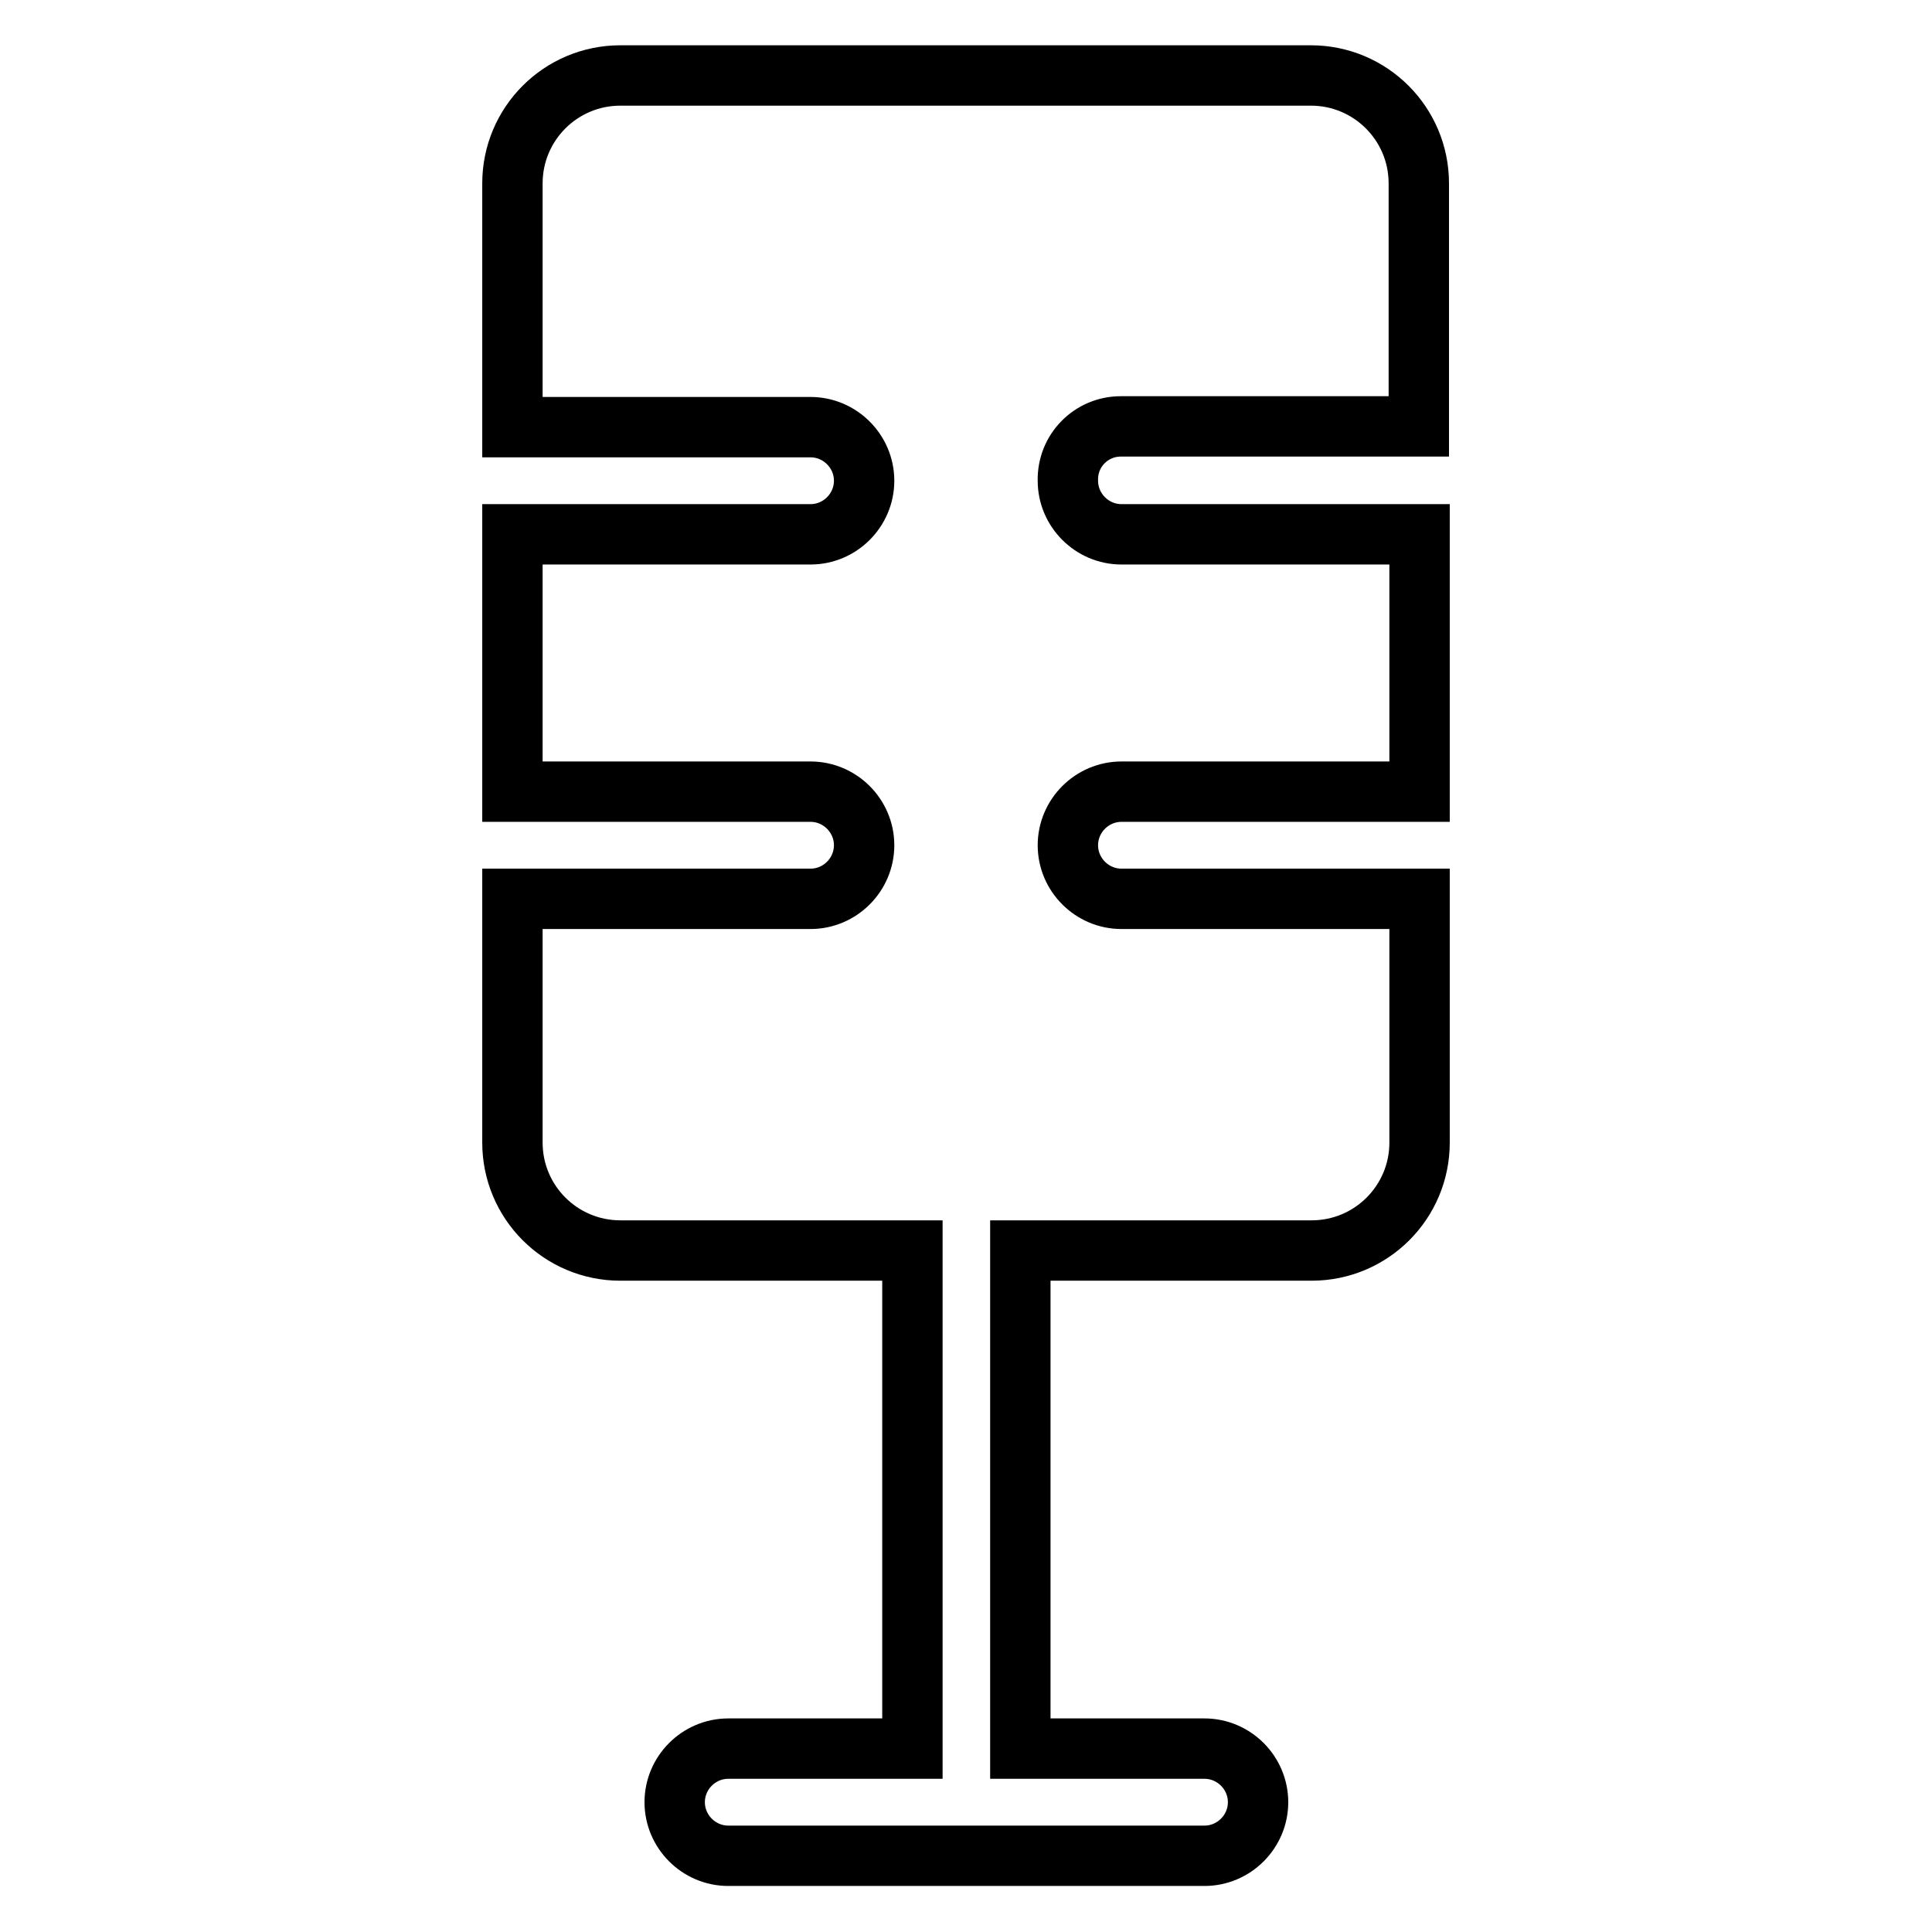
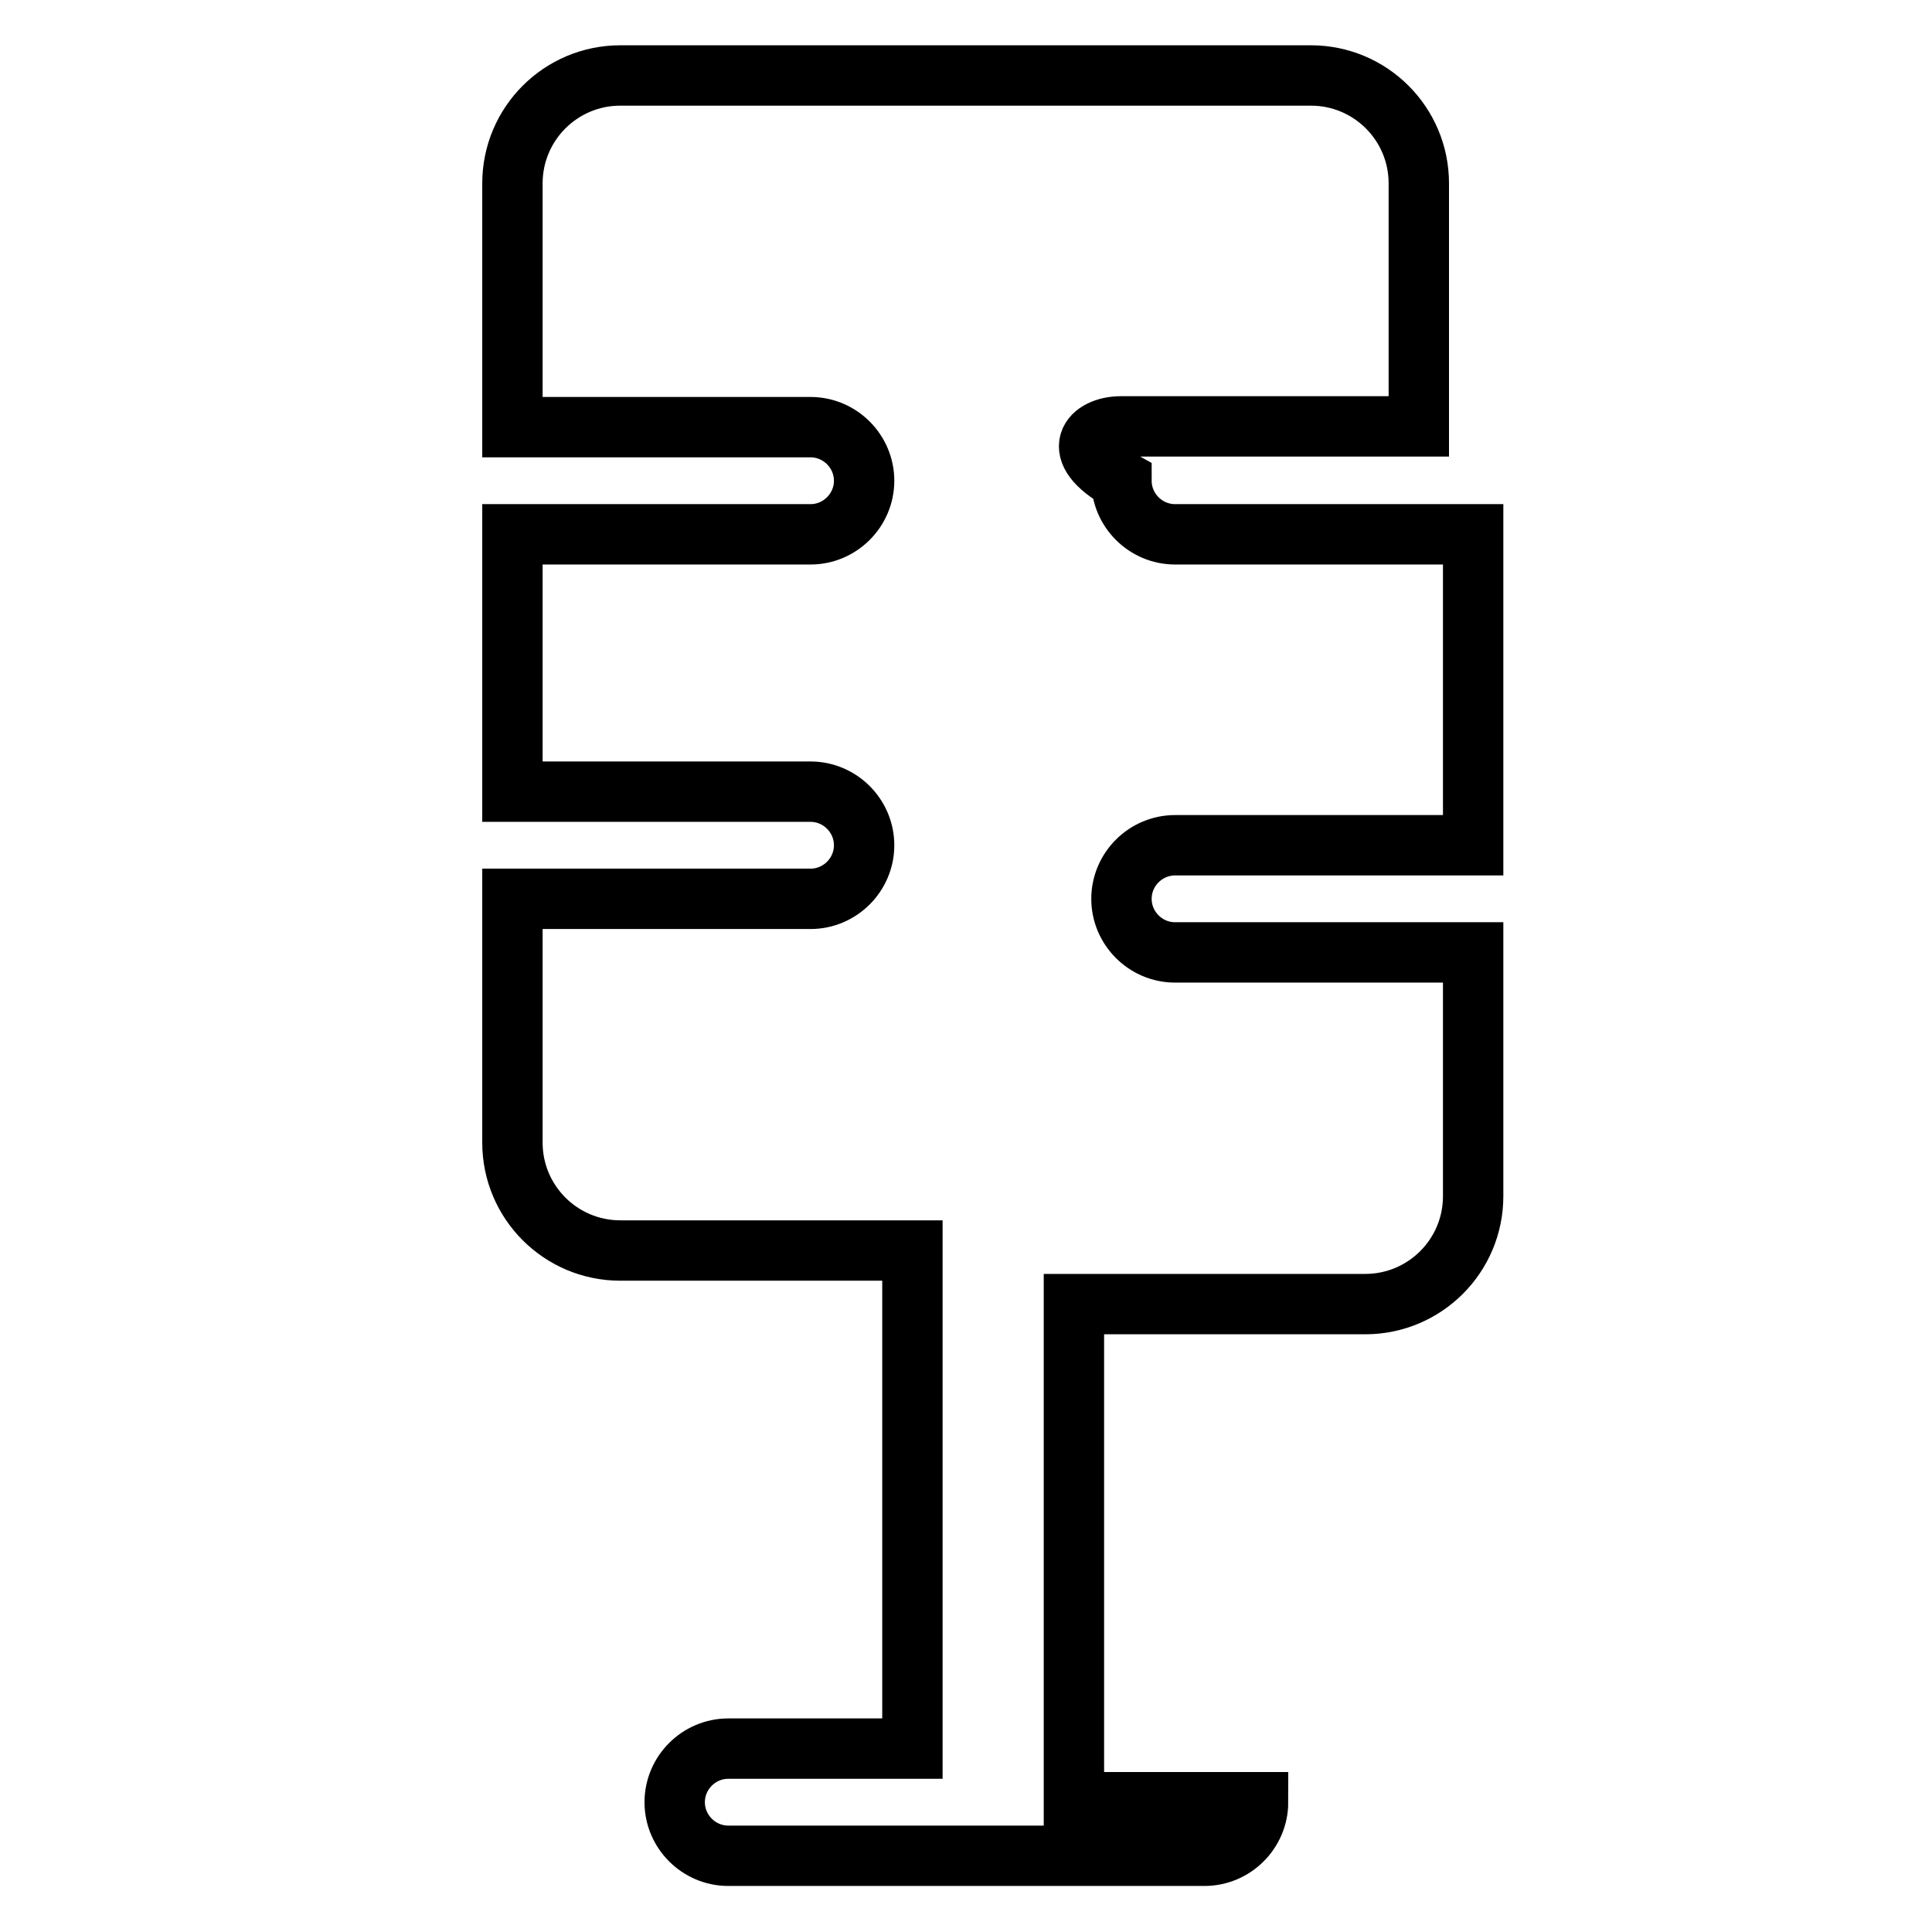
<svg xmlns="http://www.w3.org/2000/svg" version="1.1" x="0px" y="0px" viewBox="0 0 256 256" enable-background="new 0 0 256 256" xml:space="preserve">
  <g>
-     <path stroke-width="8" fill-opacity="0" stroke="#000000" d="M148.5,56.5h39.5V24.3c0-7.9-6.4-14.3-14.3-14.3H82.2c-7.9,0-14.3,6.4-14.3,14.3v32.3h39.5 c3.9,0,7.1,3.2,7.1,7.1c0,3.9-3.2,7.1-7.1,7.1l0,0H67.9v34.1h39.5c3.9,0,7.1,3.2,7.1,7.1c0,3.9-3.2,7.1-7.1,7.1l0,0H67.9v32.3 c0,7.9,6.4,14.3,14.3,14.3l0,0h38.7v66H96.5c-3.9,0-7.1,3.2-7.1,7.1c0,3.9,3.2,7.1,7.1,7.1h63.1c3.9,0,7.1-3.2,7.1-7.1 c0-3.9-3.2-7.1-7.1-7.1h-24.4v-66h38.6c7.9,0,14.3-6.4,14.3-14.3l0,0v-32.3h-39.5c-3.9,0-7.1-3.2-7.1-7.1c0-3.9,3.2-7.1,7.1-7.1 h39.5V70.8h-39.5c-3.9,0-7.1-3.2-7.1-7.1C141.4,59.7,144.6,56.5,148.5,56.5z" />
+     <path stroke-width="8" fill-opacity="0" stroke="#000000" d="M148.5,56.5h39.5V24.3c0-7.9-6.4-14.3-14.3-14.3H82.2c-7.9,0-14.3,6.4-14.3,14.3v32.3h39.5 c3.9,0,7.1,3.2,7.1,7.1c0,3.9-3.2,7.1-7.1,7.1l0,0H67.9v34.1h39.5c3.9,0,7.1,3.2,7.1,7.1c0,3.9-3.2,7.1-7.1,7.1l0,0H67.9v32.3 c0,7.9,6.4,14.3,14.3,14.3l0,0h38.7v66H96.5c-3.9,0-7.1,3.2-7.1,7.1c0,3.9,3.2,7.1,7.1,7.1h63.1c3.9,0,7.1-3.2,7.1-7.1 h-24.4v-66h38.6c7.9,0,14.3-6.4,14.3-14.3l0,0v-32.3h-39.5c-3.9,0-7.1-3.2-7.1-7.1c0-3.9,3.2-7.1,7.1-7.1 h39.5V70.8h-39.5c-3.9,0-7.1-3.2-7.1-7.1C141.4,59.7,144.6,56.5,148.5,56.5z" />
  </g>
</svg>